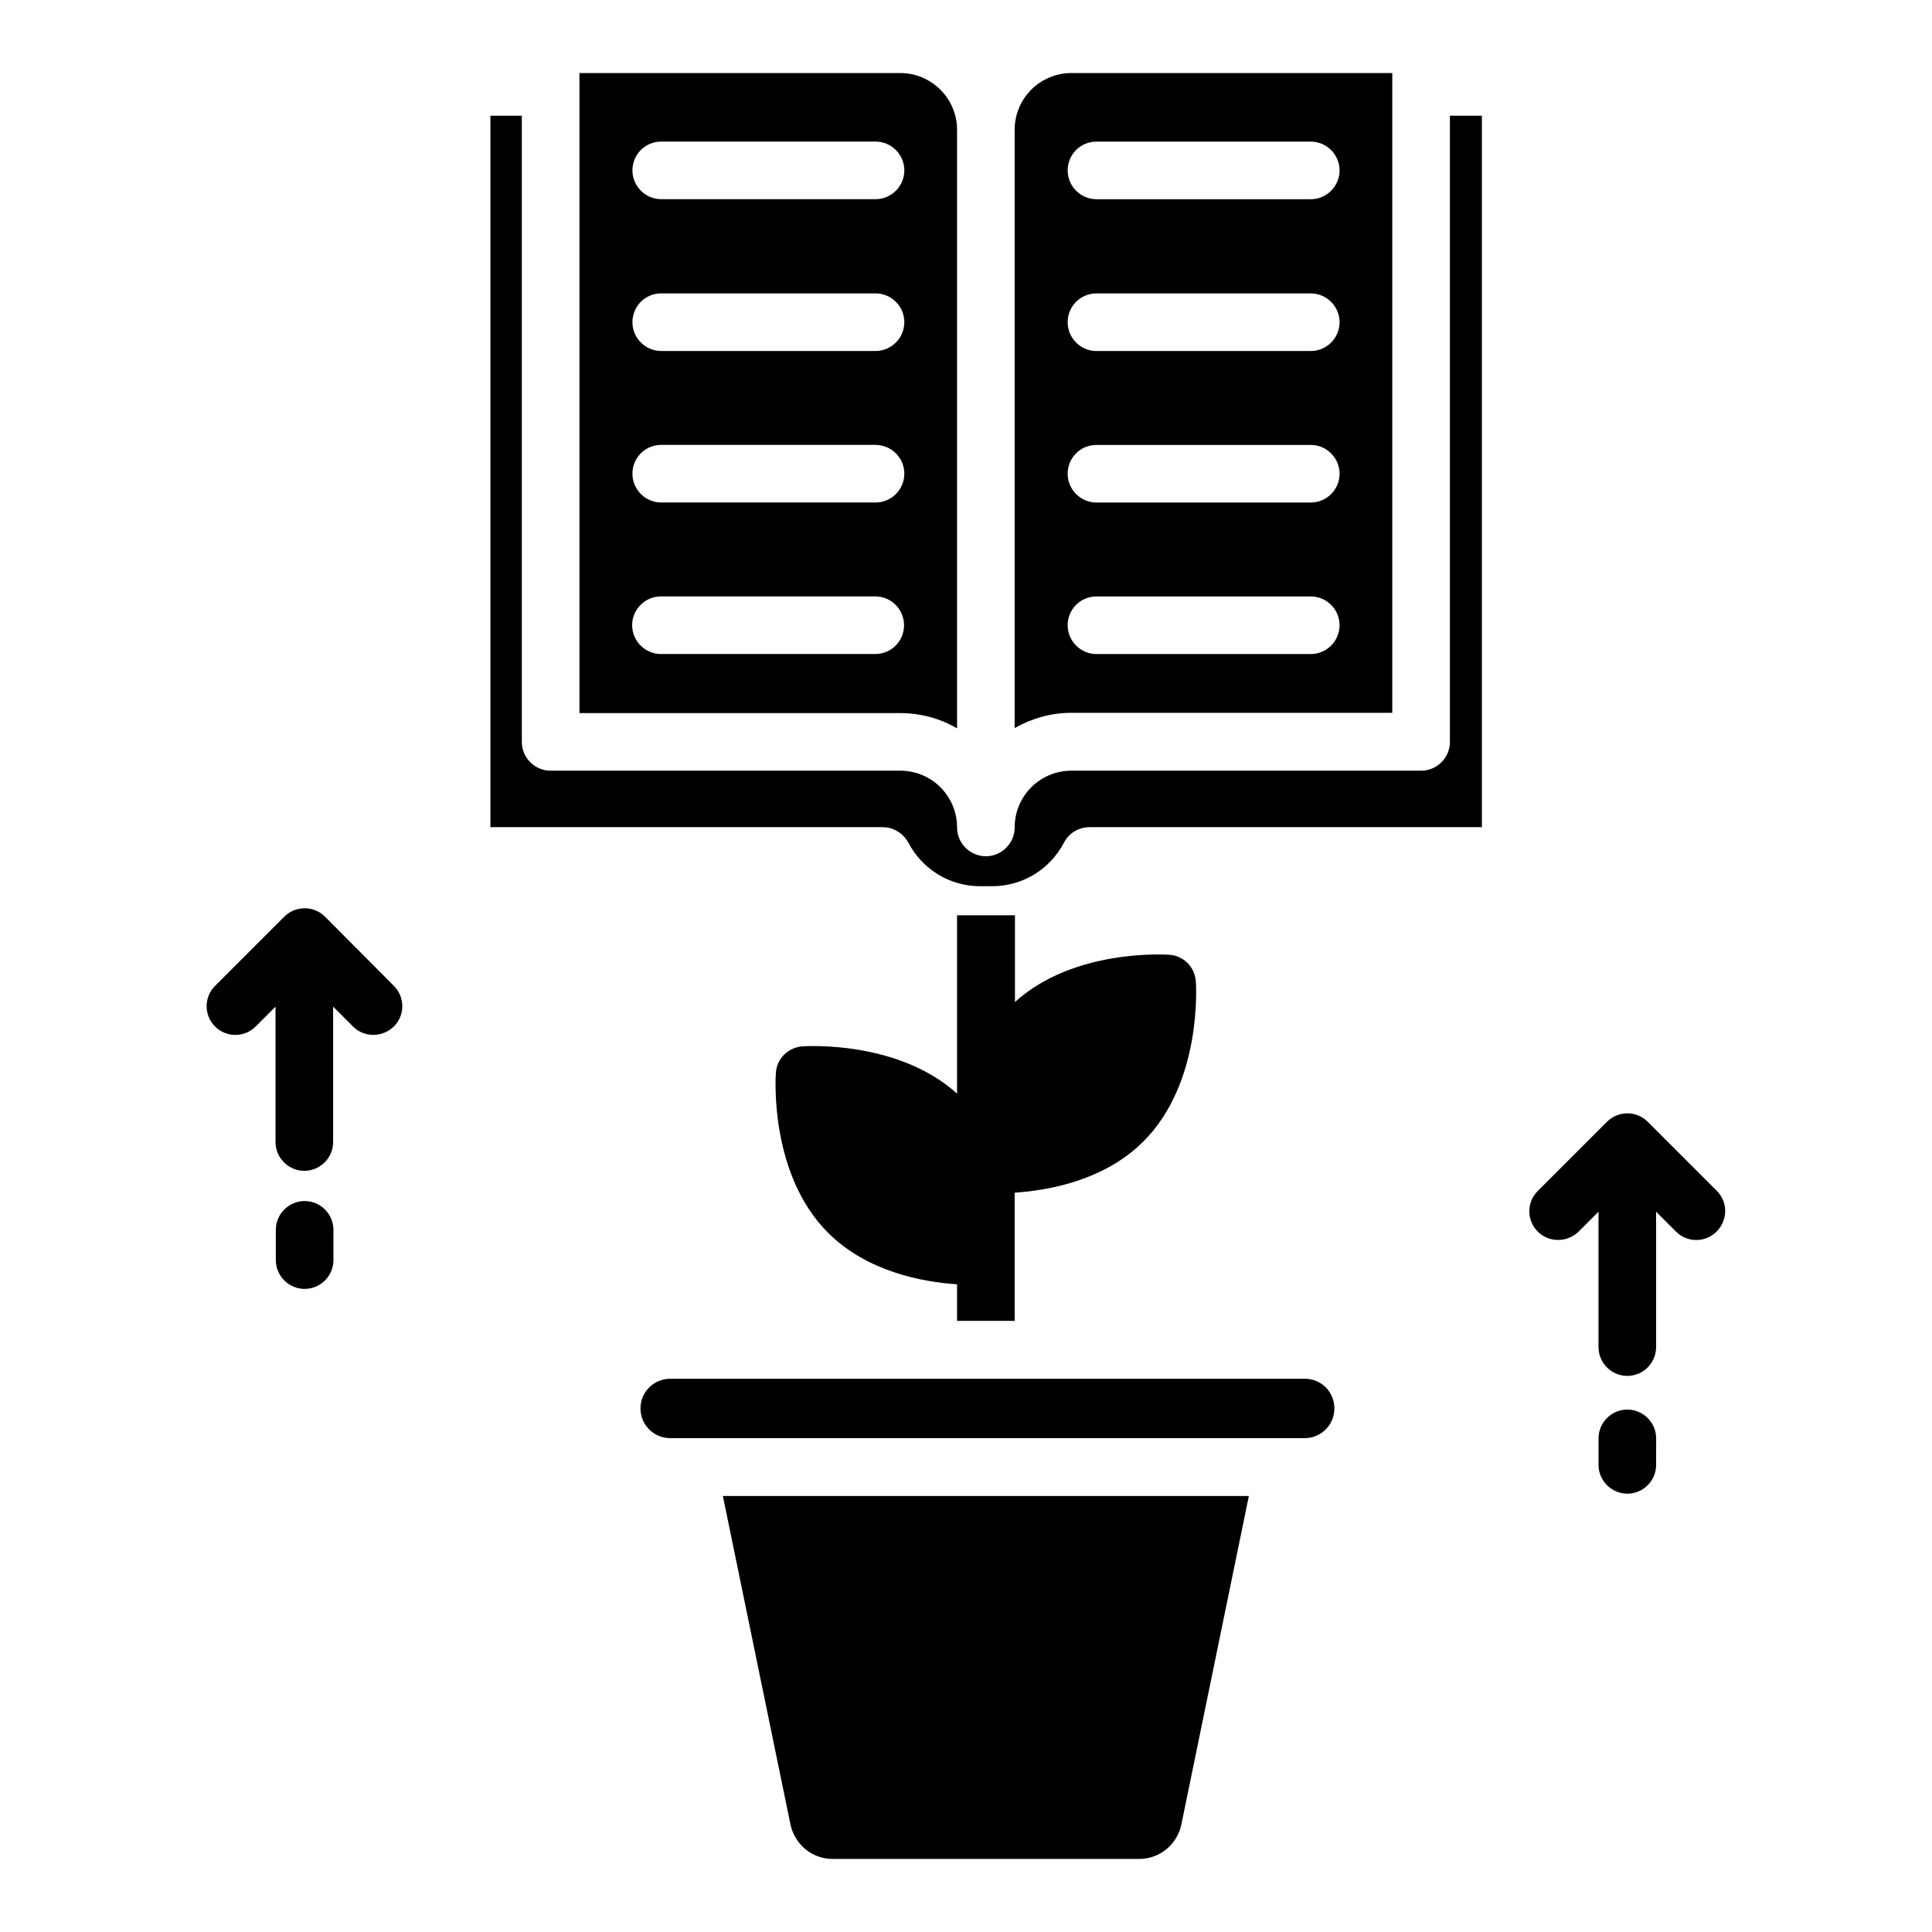
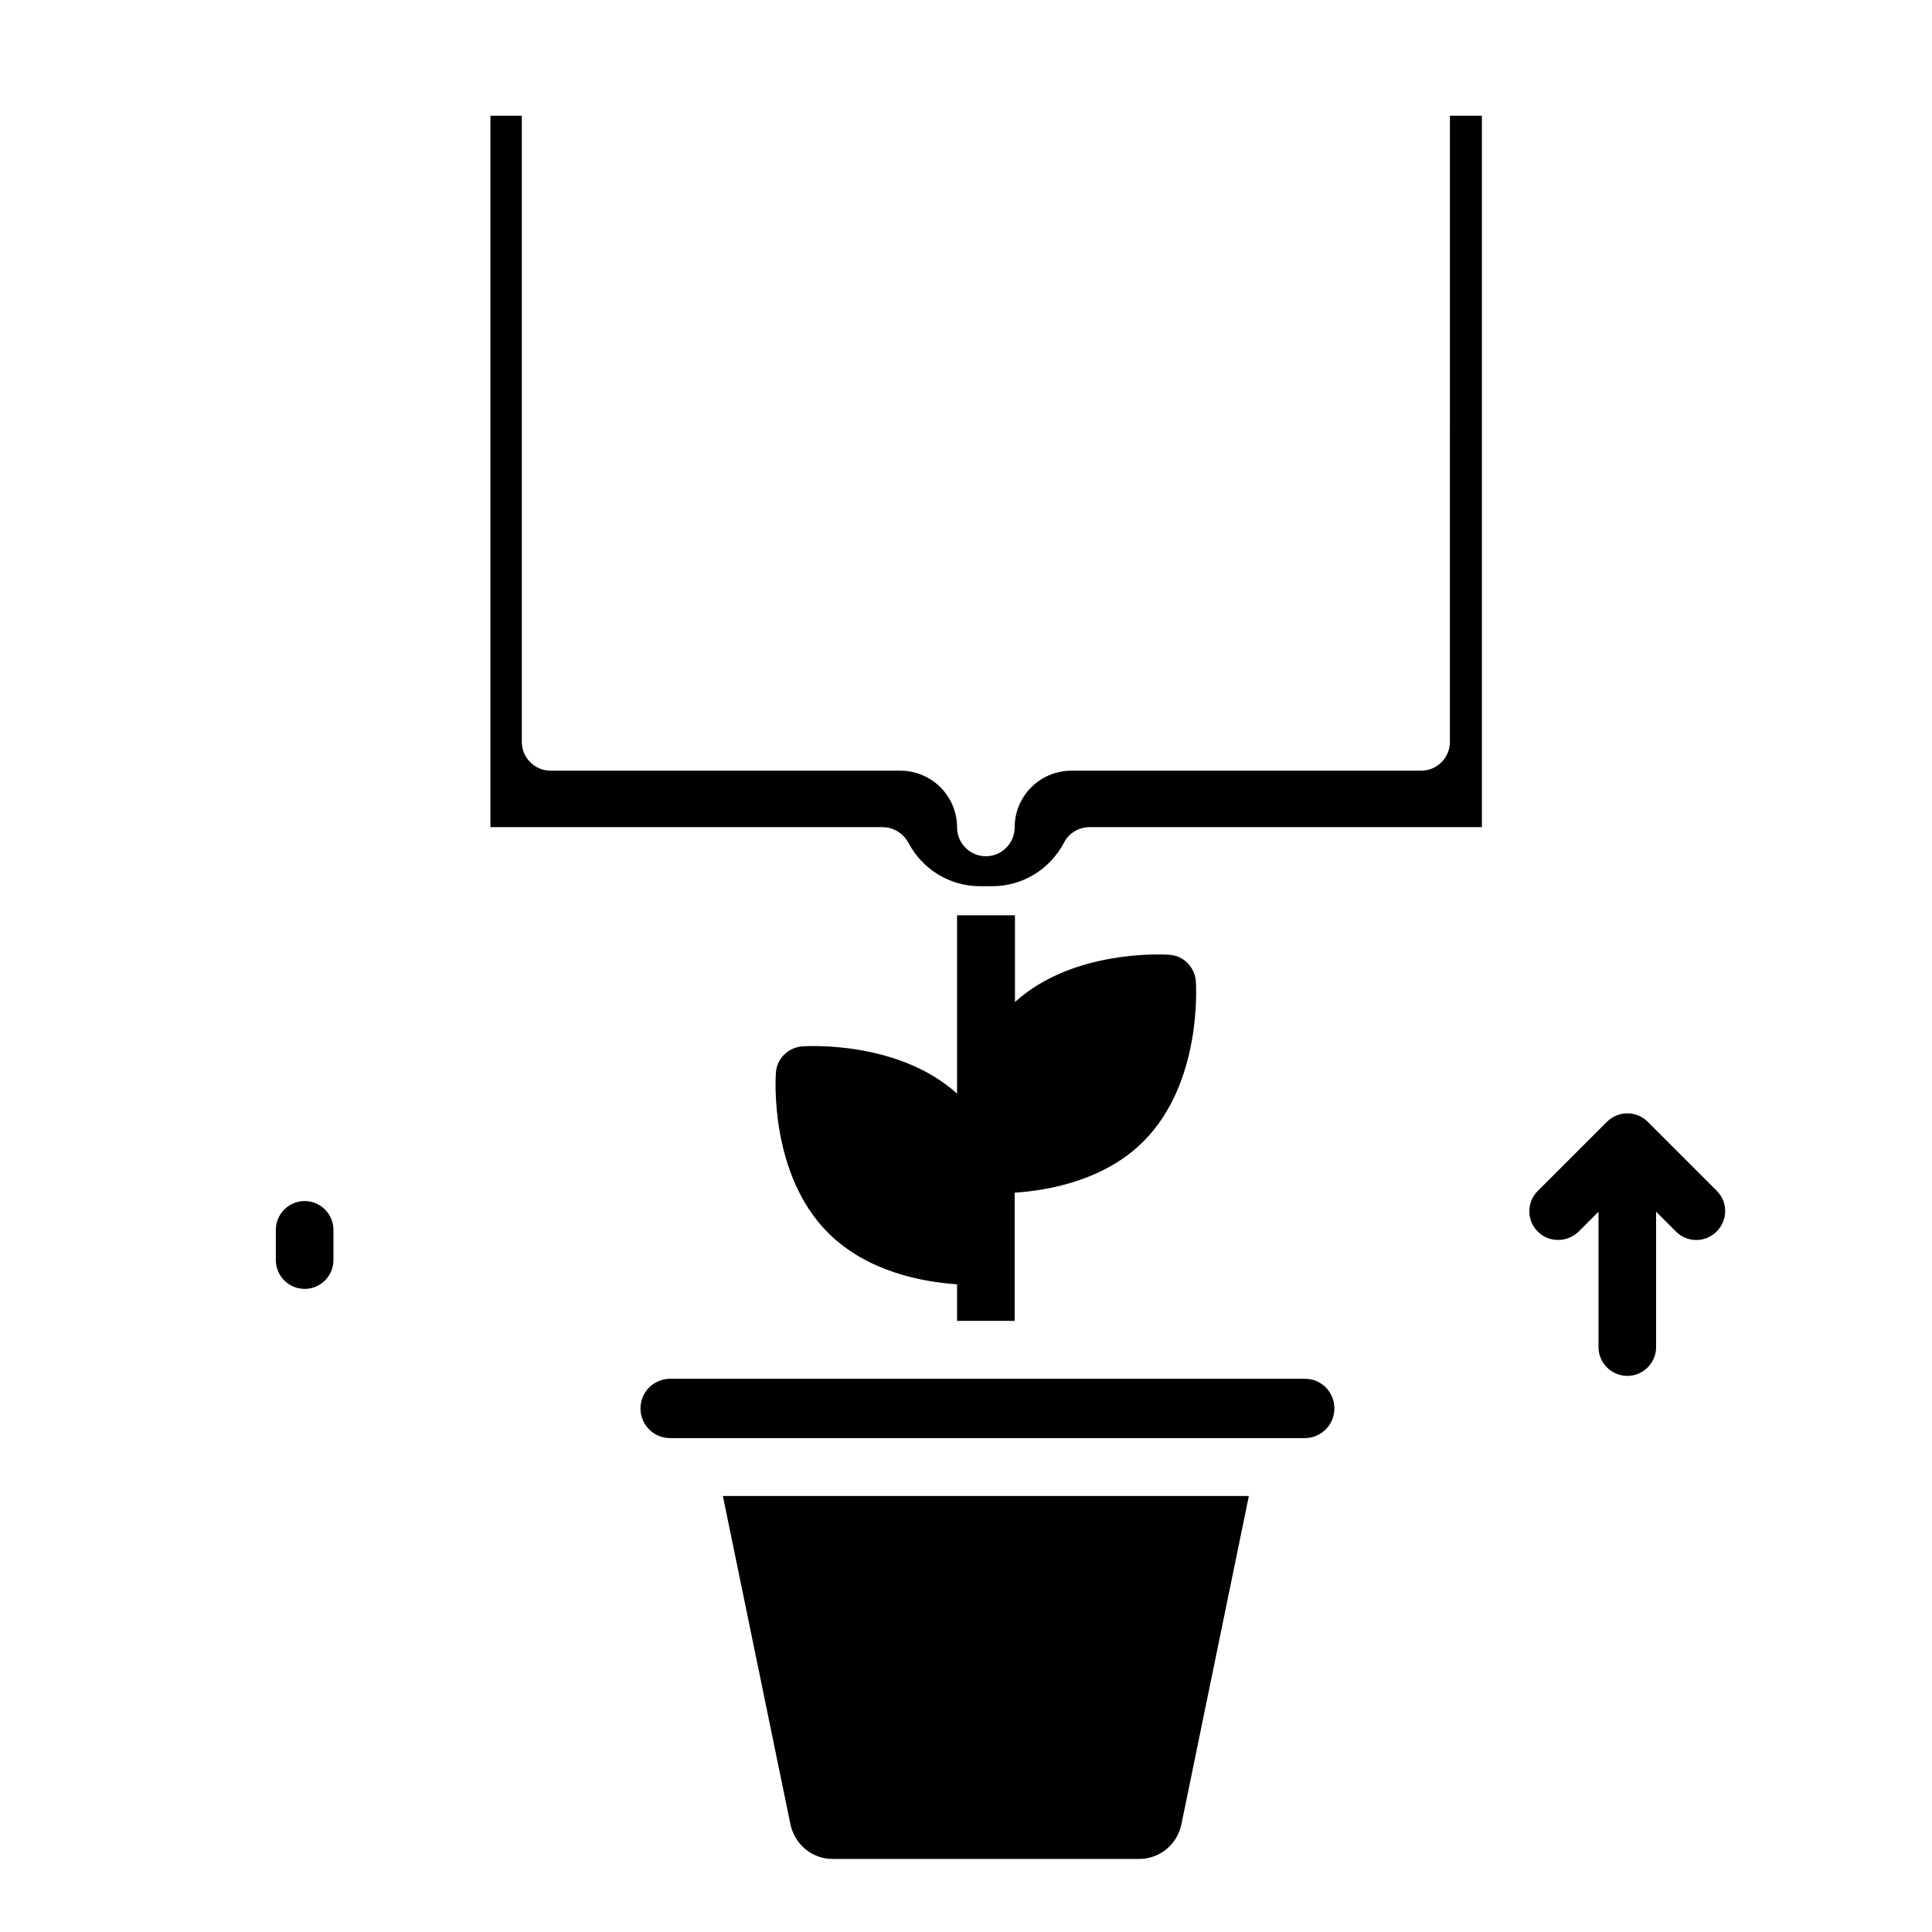
<svg xmlns="http://www.w3.org/2000/svg" fill="#000000" width="800px" height="800px" version="1.1" viewBox="144 144 512 512">
  <g>
    <path d="m353.43 627.25c1.07 5.496 5.727 9.391 11.223 9.391h81.219c5.496 0 10.152-3.894 11.223-9.238l17.863-86.945h-139.39z" />
    <path d="m599 459.62-18.32-18.32c-0.688-0.688-1.527-1.297-2.519-1.68-1.832-0.762-3.969-0.762-5.801 0-0.918 0.383-1.754 0.918-2.519 1.68l-18.32 18.32c-2.977 2.977-2.977 7.785 0 10.762 1.527 1.527 3.434 2.215 5.418 2.215s3.894-0.762 5.418-2.215l5.266-5.266v35.879c0 4.199 3.434 7.633 7.633 7.633 4.199 0 7.633-3.434 7.633-7.633v-35.879l5.266 5.266c2.977 2.977 7.785 2.977 10.762 0 2.984-2.977 3.062-7.785 0.086-10.762z" />
-     <path d="m575.26 517.55c-4.199 0-7.633 3.434-7.633 7.633v7.023c0 4.199 3.434 7.633 7.633 7.633s7.633-3.434 7.633-7.633l0.004-7.023c0-4.199-3.438-7.633-7.637-7.633z" />
-     <path d="m230.15 386.95c-0.688-0.688-1.527-1.297-2.519-1.68-1.832-0.762-3.969-0.762-5.801 0-0.918 0.383-1.754 0.918-2.519 1.68l-18.32 18.32c-2.977 2.977-2.977 7.785 0 10.762 2.977 2.977 7.785 2.977 10.762 0l5.266-5.266v35.879c0 4.199 3.434 7.633 7.633 7.633 4.199 0 7.633-3.434 7.633-7.633v-35.879l5.266 5.266c1.527 1.527 3.434 2.215 5.418 2.215s3.894-0.762 5.418-2.215c2.977-2.977 2.977-7.785 0-10.762z" />
    <path d="m224.73 462.29c-4.199 0-7.633 3.434-7.633 7.633v8.016c0 4.199 3.434 7.633 7.633 7.633s7.633-3.434 7.633-7.633v-8.016c0-4.199-3.434-7.633-7.633-7.633z" />
    <path d="m528.24 340.61c0 4.199-3.434 7.633-7.633 7.633h-92.672c-8.32 0-15.039 6.719-15.039 15.039 0 4.199-3.434 7.633-7.633 7.633s-7.633-3.434-7.633-7.633c0-8.32-6.719-15.039-15.039-15.039h-92.672c-4.199 0-7.633-3.434-7.633-7.633v-165.95h-8.32v188.55h103.97c2.824 0 5.418 1.602 6.793 4.121 3.742 7.098 10.992 11.527 19.008 11.527h3.207c8.016 0 15.266-4.426 19.008-11.527 1.297-2.519 3.894-4.121 6.793-4.121h103.97v-188.55h-8.473z" />
-     <path d="m397.63 337.02v-158.62c0-8.32-6.793-15.039-15.039-15.039h-85.035v169.62h85.035c5.422 0 10.609 1.449 15.039 4.047zm-78.398-155.5h56.793c4.199 0 7.633 3.434 7.633 7.633 0 4.199-3.434 7.633-7.633 7.633h-56.793c-4.199 0-7.633-3.434-7.633-7.633 0-4.195 3.359-7.633 7.633-7.633zm0 40.23h56.793c4.199 0 7.633 3.434 7.633 7.633s-3.434 7.633-7.633 7.633h-56.793c-4.199 0-7.633-3.434-7.633-7.633s3.359-7.633 7.633-7.633zm0 40.152h56.793c4.199 0 7.633 3.434 7.633 7.633s-3.434 7.633-7.633 7.633h-56.793c-4.199 0-7.633-3.434-7.633-7.633s3.359-7.633 7.633-7.633zm56.719 55.418h-56.793c-4.199 0-7.633-3.434-7.633-7.633 0-4.199 3.434-7.633 7.633-7.633h56.793c4.199 0 7.633 3.434 7.633 7.633 0 4.199-3.359 7.633-7.633 7.633z" />
-     <path d="m512.97 332.98v-169.62h-85.035c-8.32 0-15.039 6.719-15.039 15.039v158.55c4.426-2.519 9.543-4.047 15.039-4.047h85.035zm-78.395-151.45h56.793c4.199 0 7.633 3.434 7.633 7.633 0 4.199-3.434 7.633-7.633 7.633h-56.793c-4.199 0-7.633-3.434-7.633-7.633 0-4.195 3.359-7.633 7.633-7.633zm0 40.23h56.793c4.199 0 7.633 3.434 7.633 7.633s-3.434 7.633-7.633 7.633h-56.793c-4.199 0-7.633-3.434-7.633-7.633s3.359-7.633 7.633-7.633zm0 40.152h56.793c4.199 0 7.633 3.434 7.633 7.633s-3.434 7.633-7.633 7.633h-56.793c-4.199 0-7.633-3.434-7.633-7.633s3.359-7.633 7.633-7.633zm0 40.152h56.793c4.199 0 7.633 3.434 7.633 7.633 0 4.199-3.434 7.633-7.633 7.633h-56.793c-4.199 0-7.633-3.434-7.633-7.633 0-4.199 3.359-7.633 7.633-7.633z" />
    <path d="m397.63 386.49v47.328c-15.648-14.121-39.922-12.594-40.992-12.52-3.816 0.305-6.793 3.281-7.023 7.023-0.078 1.07-1.754 26.793 13.816 42.367 10.383 10.383 25.113 13.055 34.199 13.664v9.695h15.266v-33.969c9.082-0.609 23.895-3.281 34.199-13.664 15.496-15.574 13.895-41.223 13.816-42.367-0.305-3.816-3.281-6.793-7.023-7.023-1.07-0.078-25.344-1.602-40.914 12.52v-22.977l-15.344-0.004z" />
    <path d="m489.84 509.39h-168.24c-4.352 0-7.863 3.512-7.863 7.863s3.512 7.863 7.863 7.863h168.16c4.352 0 7.863-3.512 7.863-7.863s-3.434-7.863-7.785-7.863z" />
  </g>
</svg>